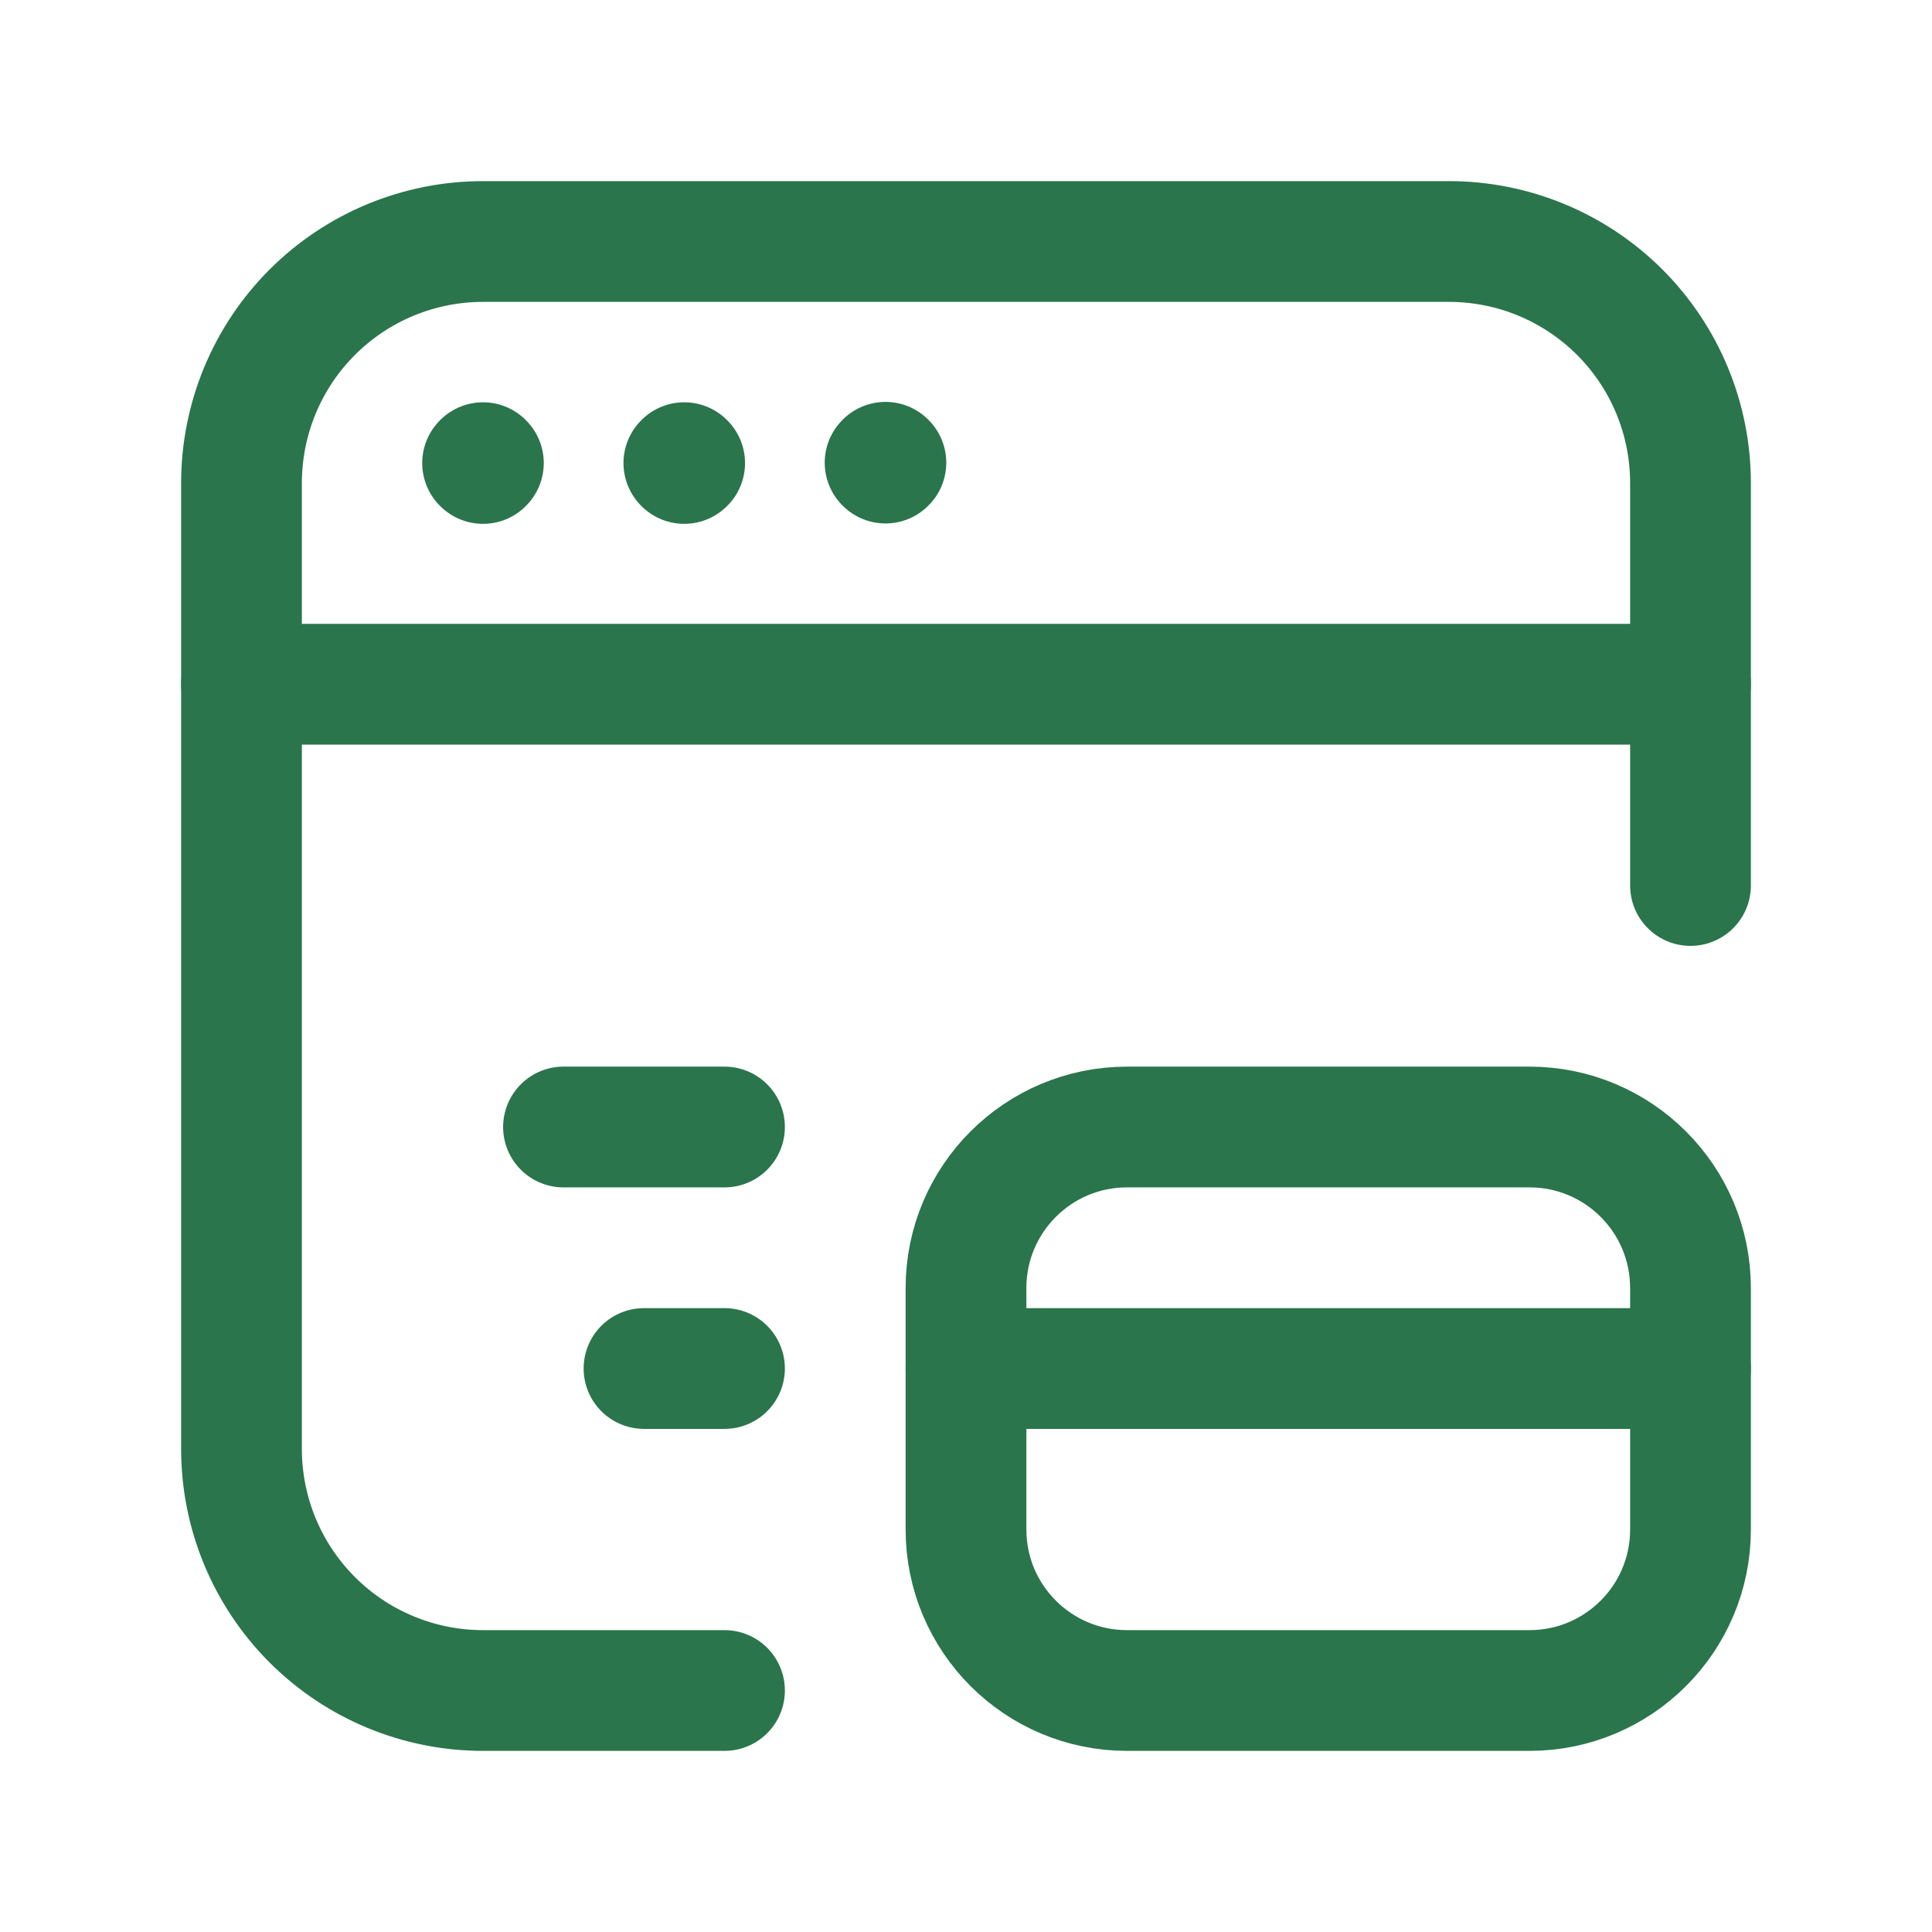
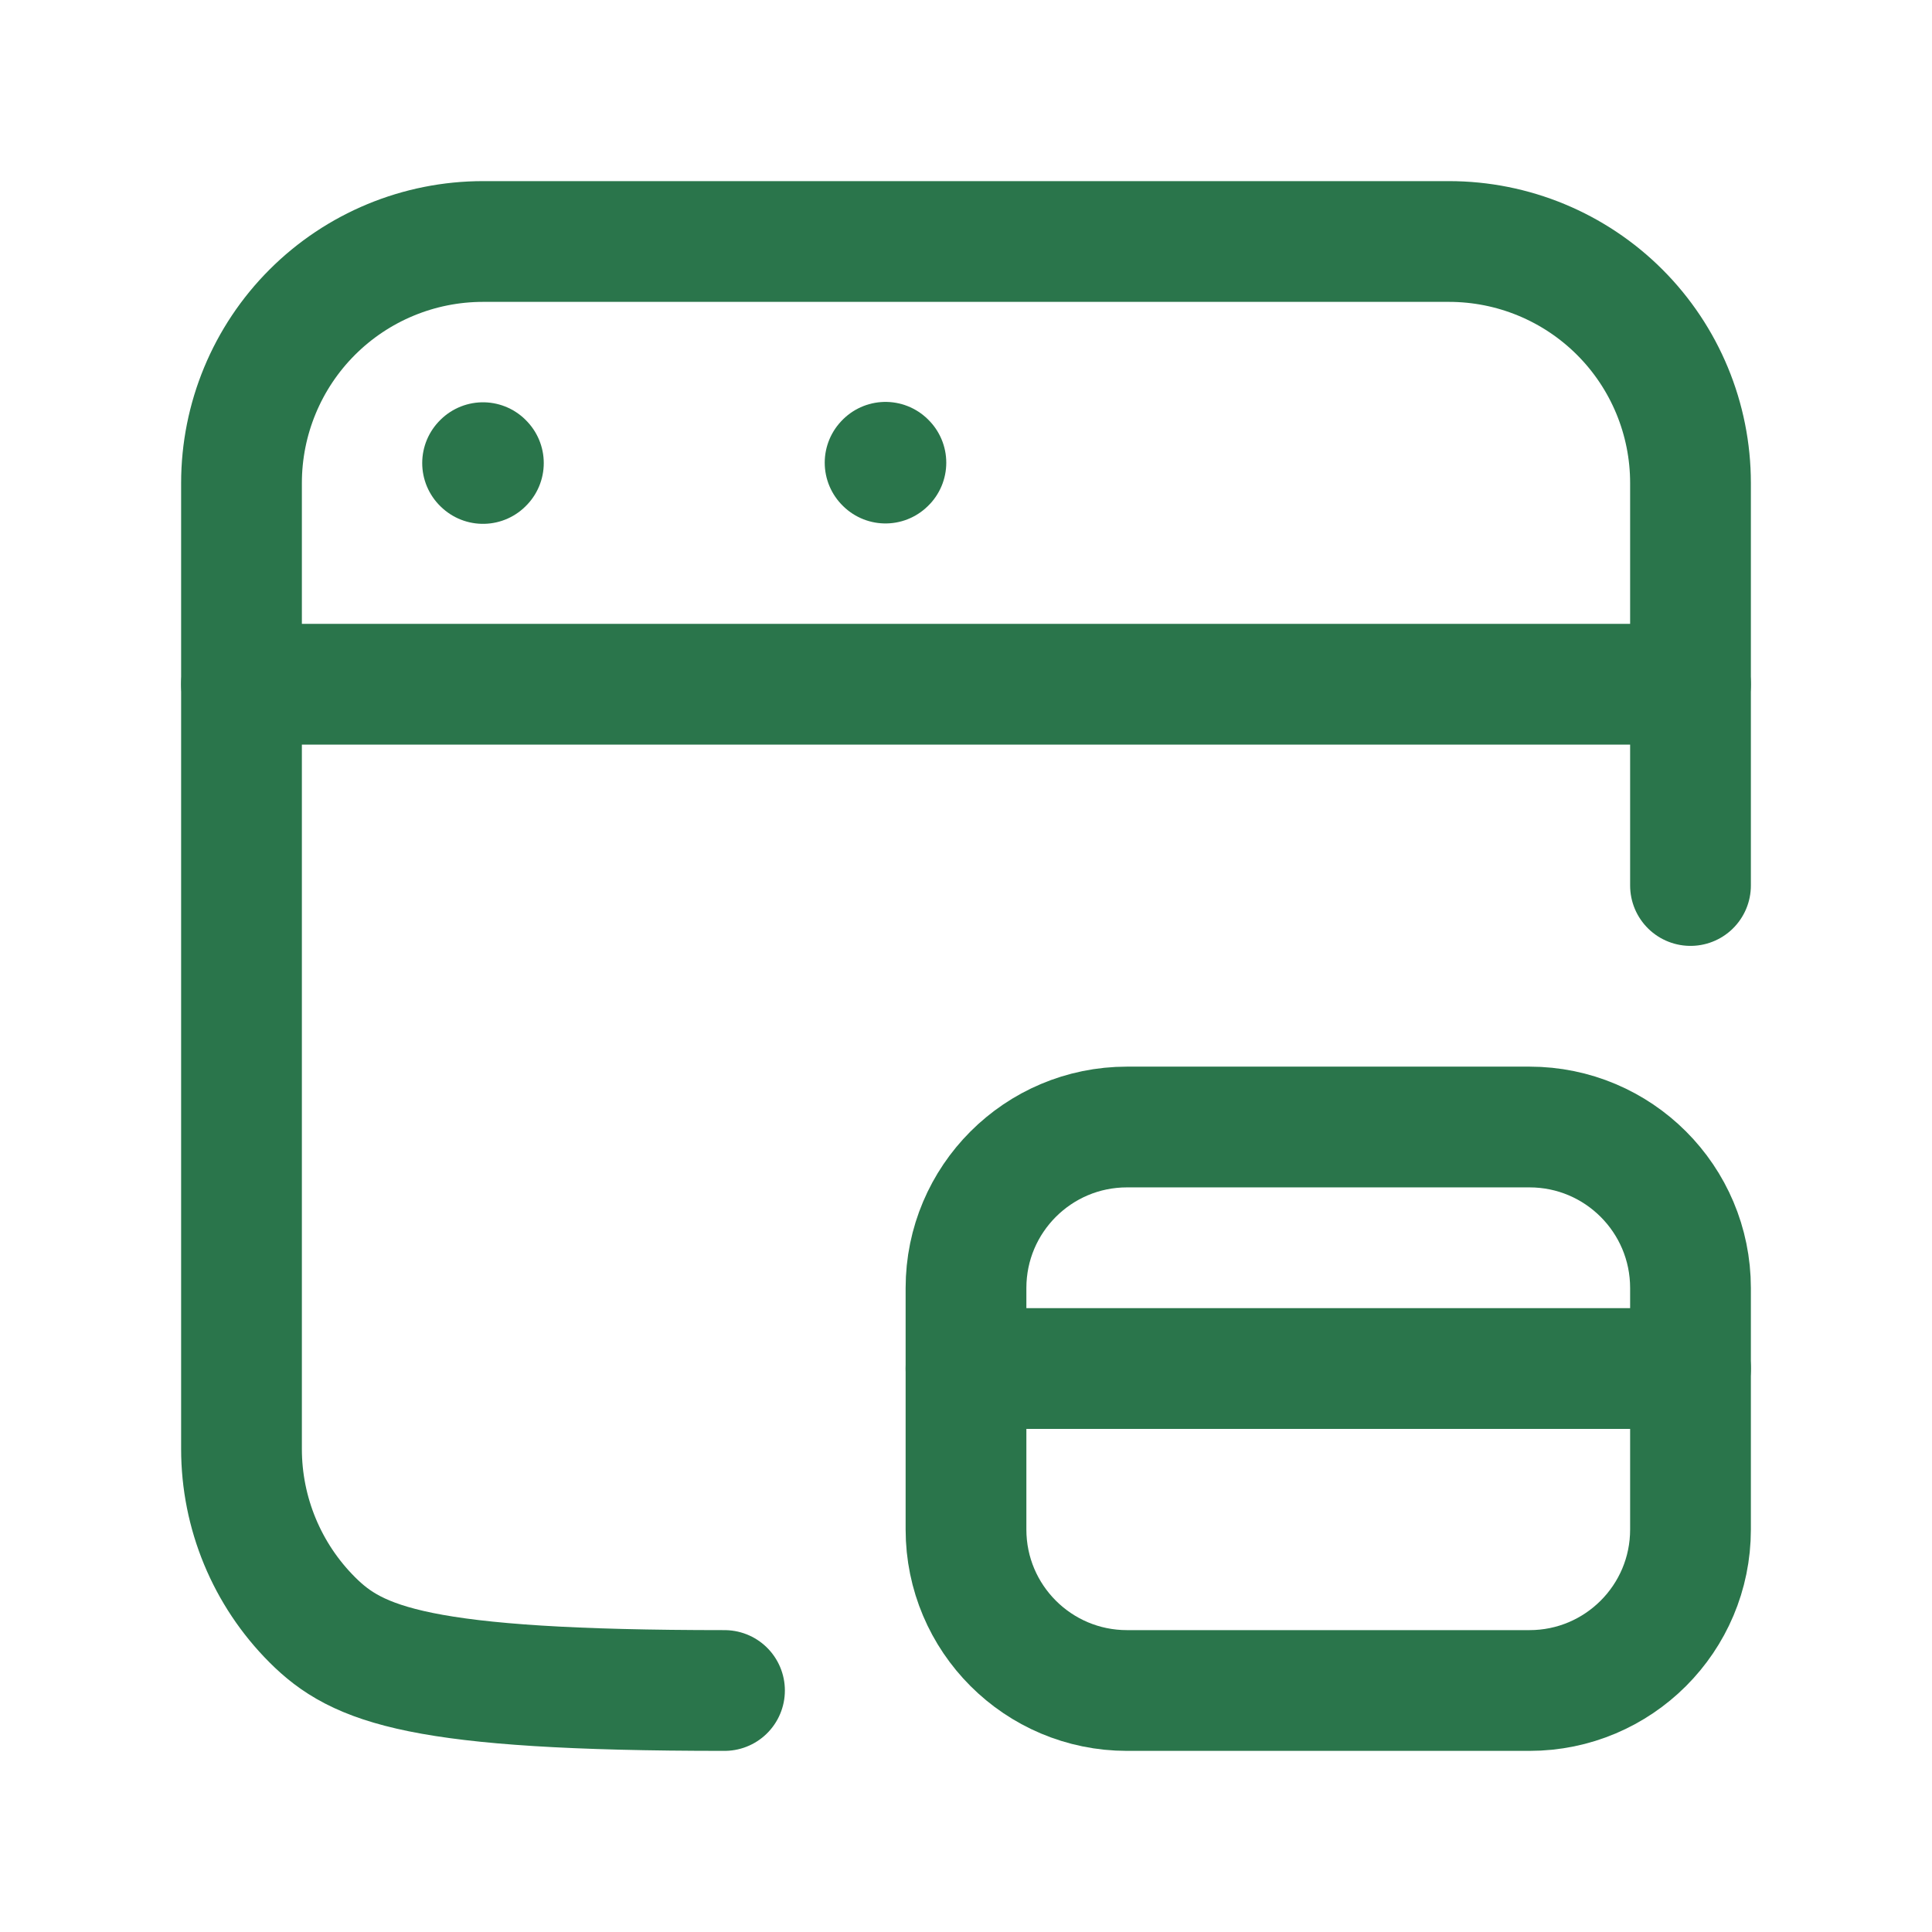
<svg xmlns="http://www.w3.org/2000/svg" width="80" height="80" viewBox="0 0 80 80" fill="none">
  <path d="M70 28.333H10" stroke="#2A754B" stroke-width="5" stroke-linecap="round" stroke-linejoin="round" />
  <path d="M36.666 19.142L36.65 19.159L36.666 19.175L36.683 19.159L36.666 19.142Z" stroke="#2A754B" stroke-width="5" stroke-linecap="round" stroke-linejoin="round" />
-   <path d="M28.333 19.158L28.317 19.175L28.333 19.191L28.35 19.175L28.333 19.158Z" stroke="#2A754B" stroke-width="5" stroke-linecap="round" stroke-linejoin="round" />
  <path d="M20 19.158L19.983 19.175L20 19.191L20.016 19.175L20 19.158Z" stroke="#2A754B" stroke-width="5" stroke-linecap="round" stroke-linejoin="round" />
-   <path d="M30 70H20C17.348 70 14.804 68.946 12.929 67.071C11.054 65.196 10 62.652 10 60V20C10 17.348 11.054 14.804 12.929 12.929C14.804 11.054 17.348 10 20 10H60C62.652 10 65.196 11.054 67.071 12.929C68.946 14.804 70 17.348 70 20V36.667" stroke="#2A754B" stroke-width="5" stroke-linecap="round" stroke-linejoin="round" />
-   <path d="M23.333 46.667H30" stroke="#2A754B" stroke-width="5" stroke-linecap="round" stroke-linejoin="round" />
-   <path d="M26.667 56.667H30" stroke="#2A754B" stroke-width="5" stroke-linecap="round" stroke-linejoin="round" />
+   <path d="M30 70C17.348 70 14.804 68.946 12.929 67.071C11.054 65.196 10 62.652 10 60V20C10 17.348 11.054 14.804 12.929 12.929C14.804 11.054 17.348 10 20 10H60C62.652 10 65.196 11.054 67.071 12.929C68.946 14.804 70 17.348 70 20V36.667" stroke="#2A754B" stroke-width="5" stroke-linecap="round" stroke-linejoin="round" />
  <path d="M70 56.667H40" stroke="#2A754B" stroke-width="5" stroke-linecap="round" stroke-linejoin="round" />
  <path d="M63.333 46.667H46.667C42.985 46.667 40 49.652 40 53.334V63.334C40 67.016 42.985 70 46.667 70H63.333C67.015 70 70 67.016 70 63.334V53.334C70 49.652 67.015 46.667 63.333 46.667Z" stroke="#2A754B" stroke-width="5" stroke-linecap="round" stroke-linejoin="round" />
</svg>